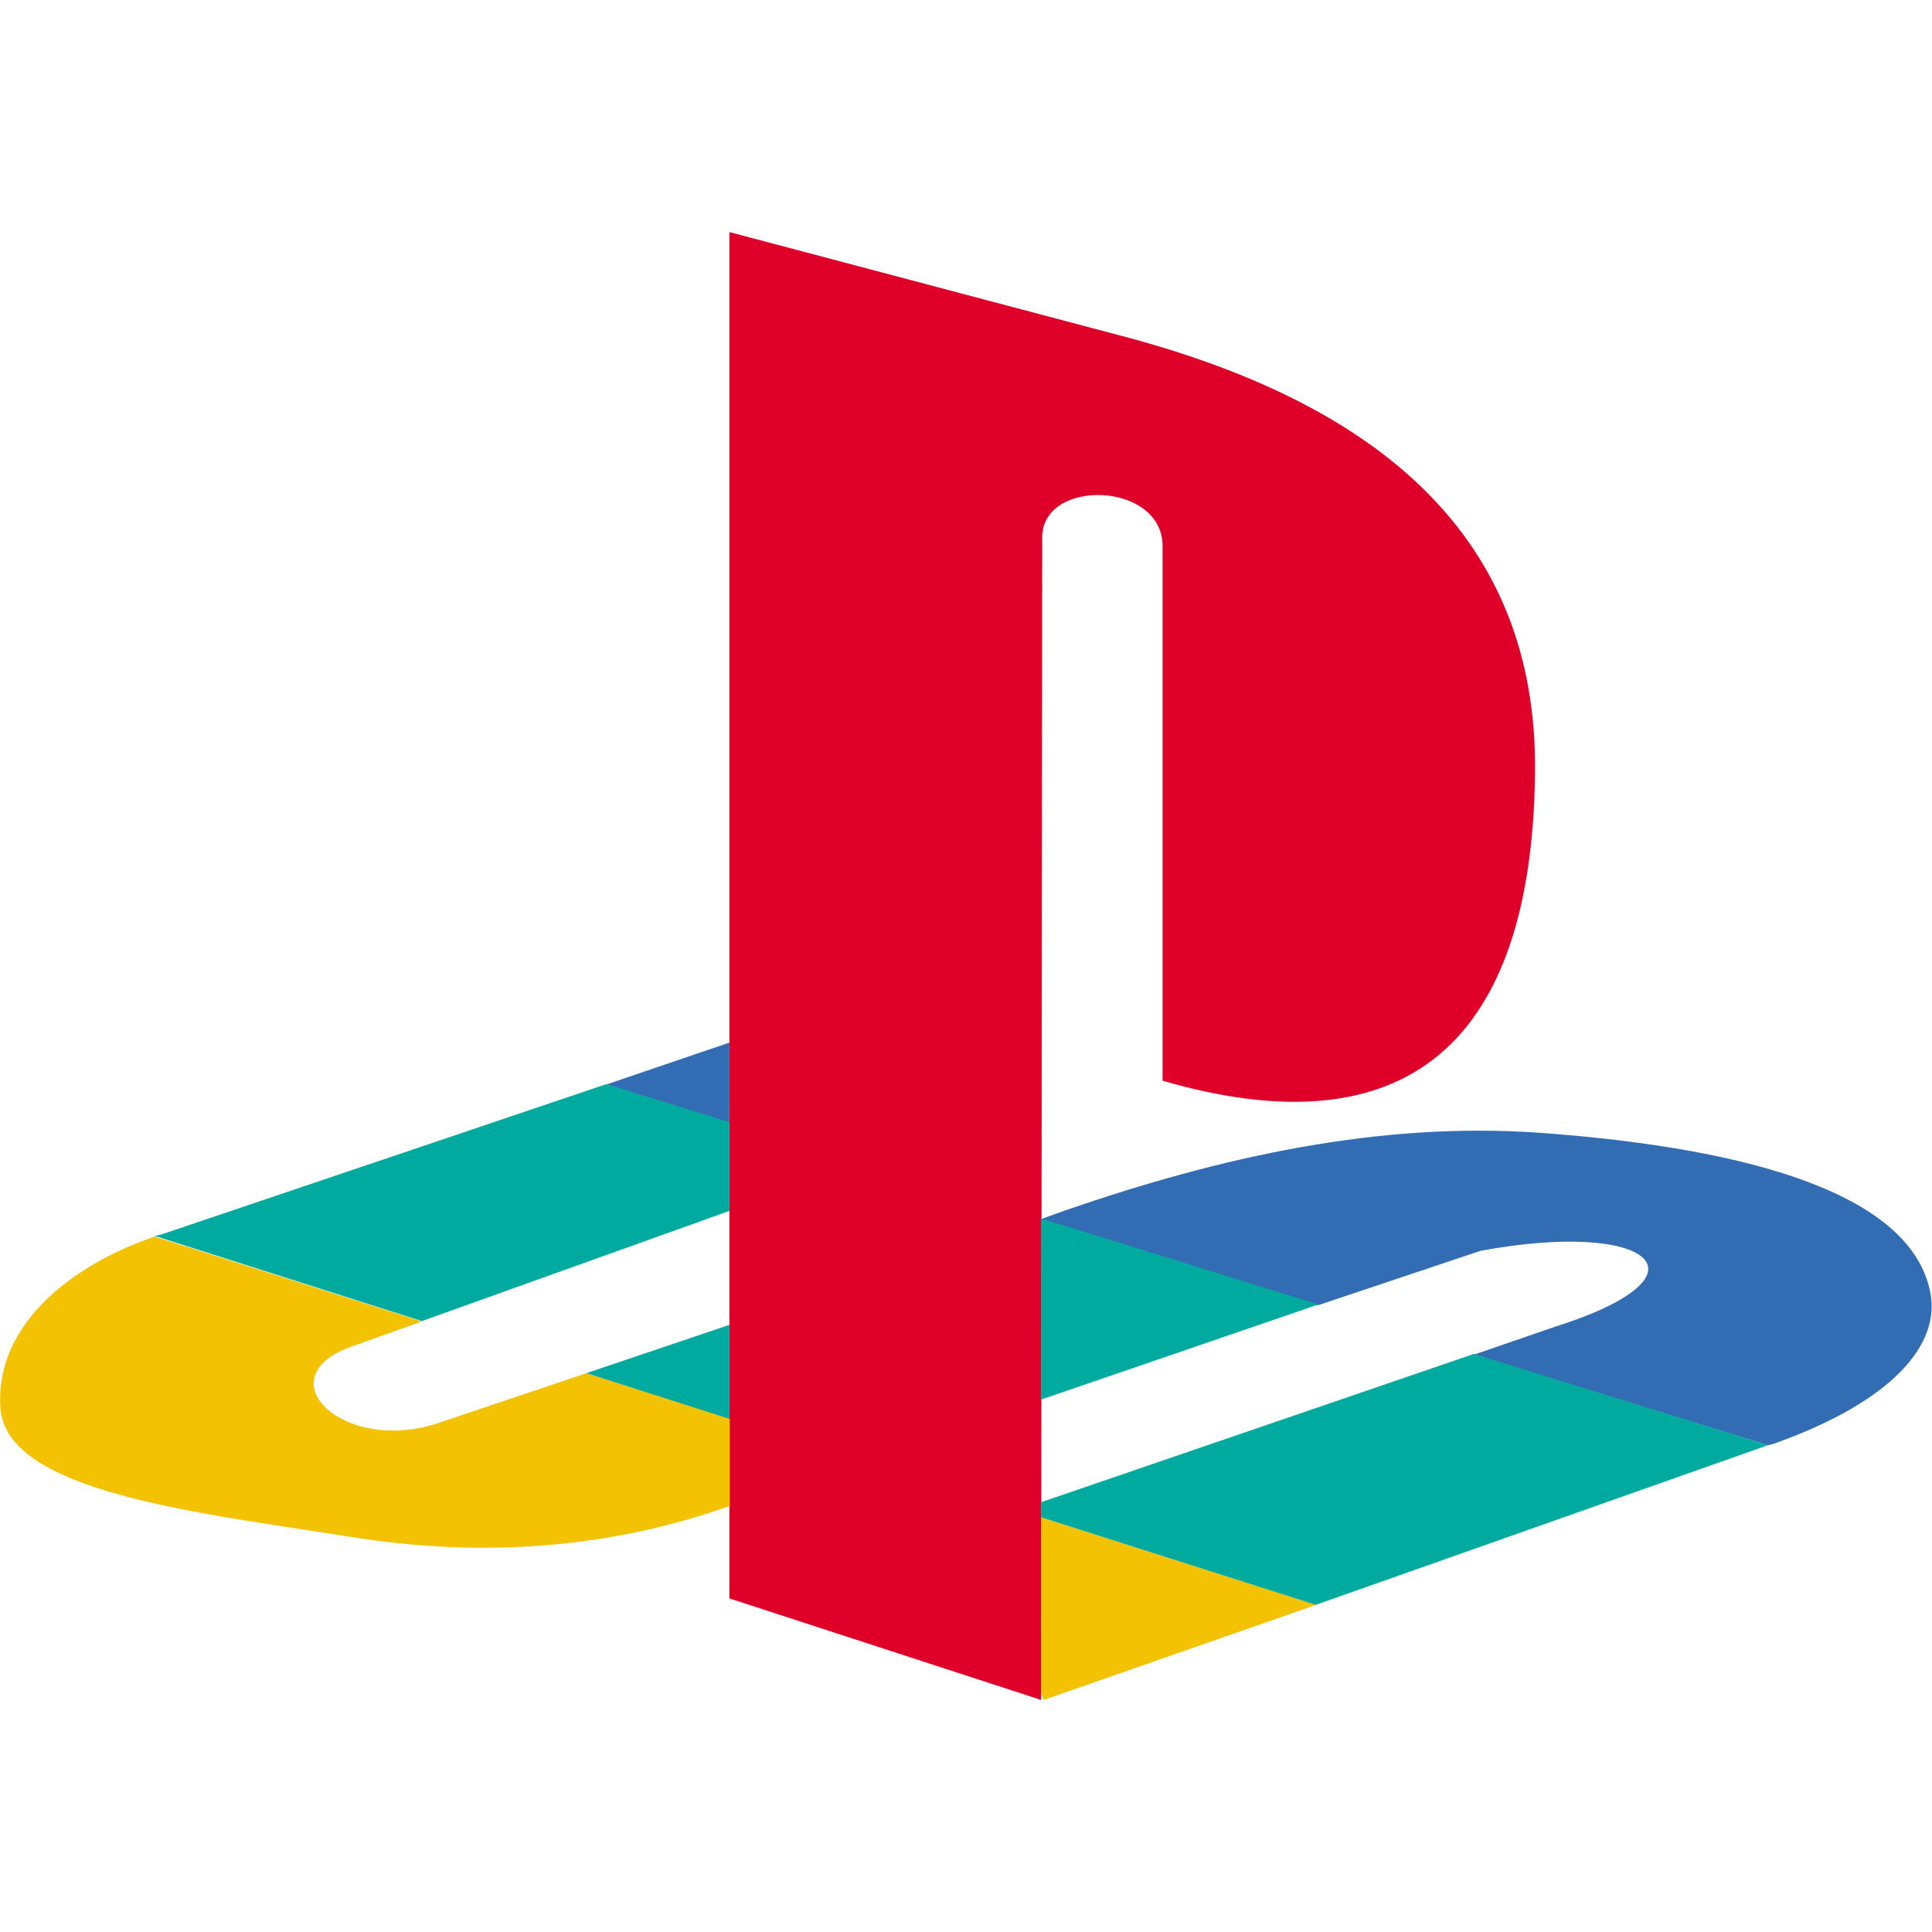
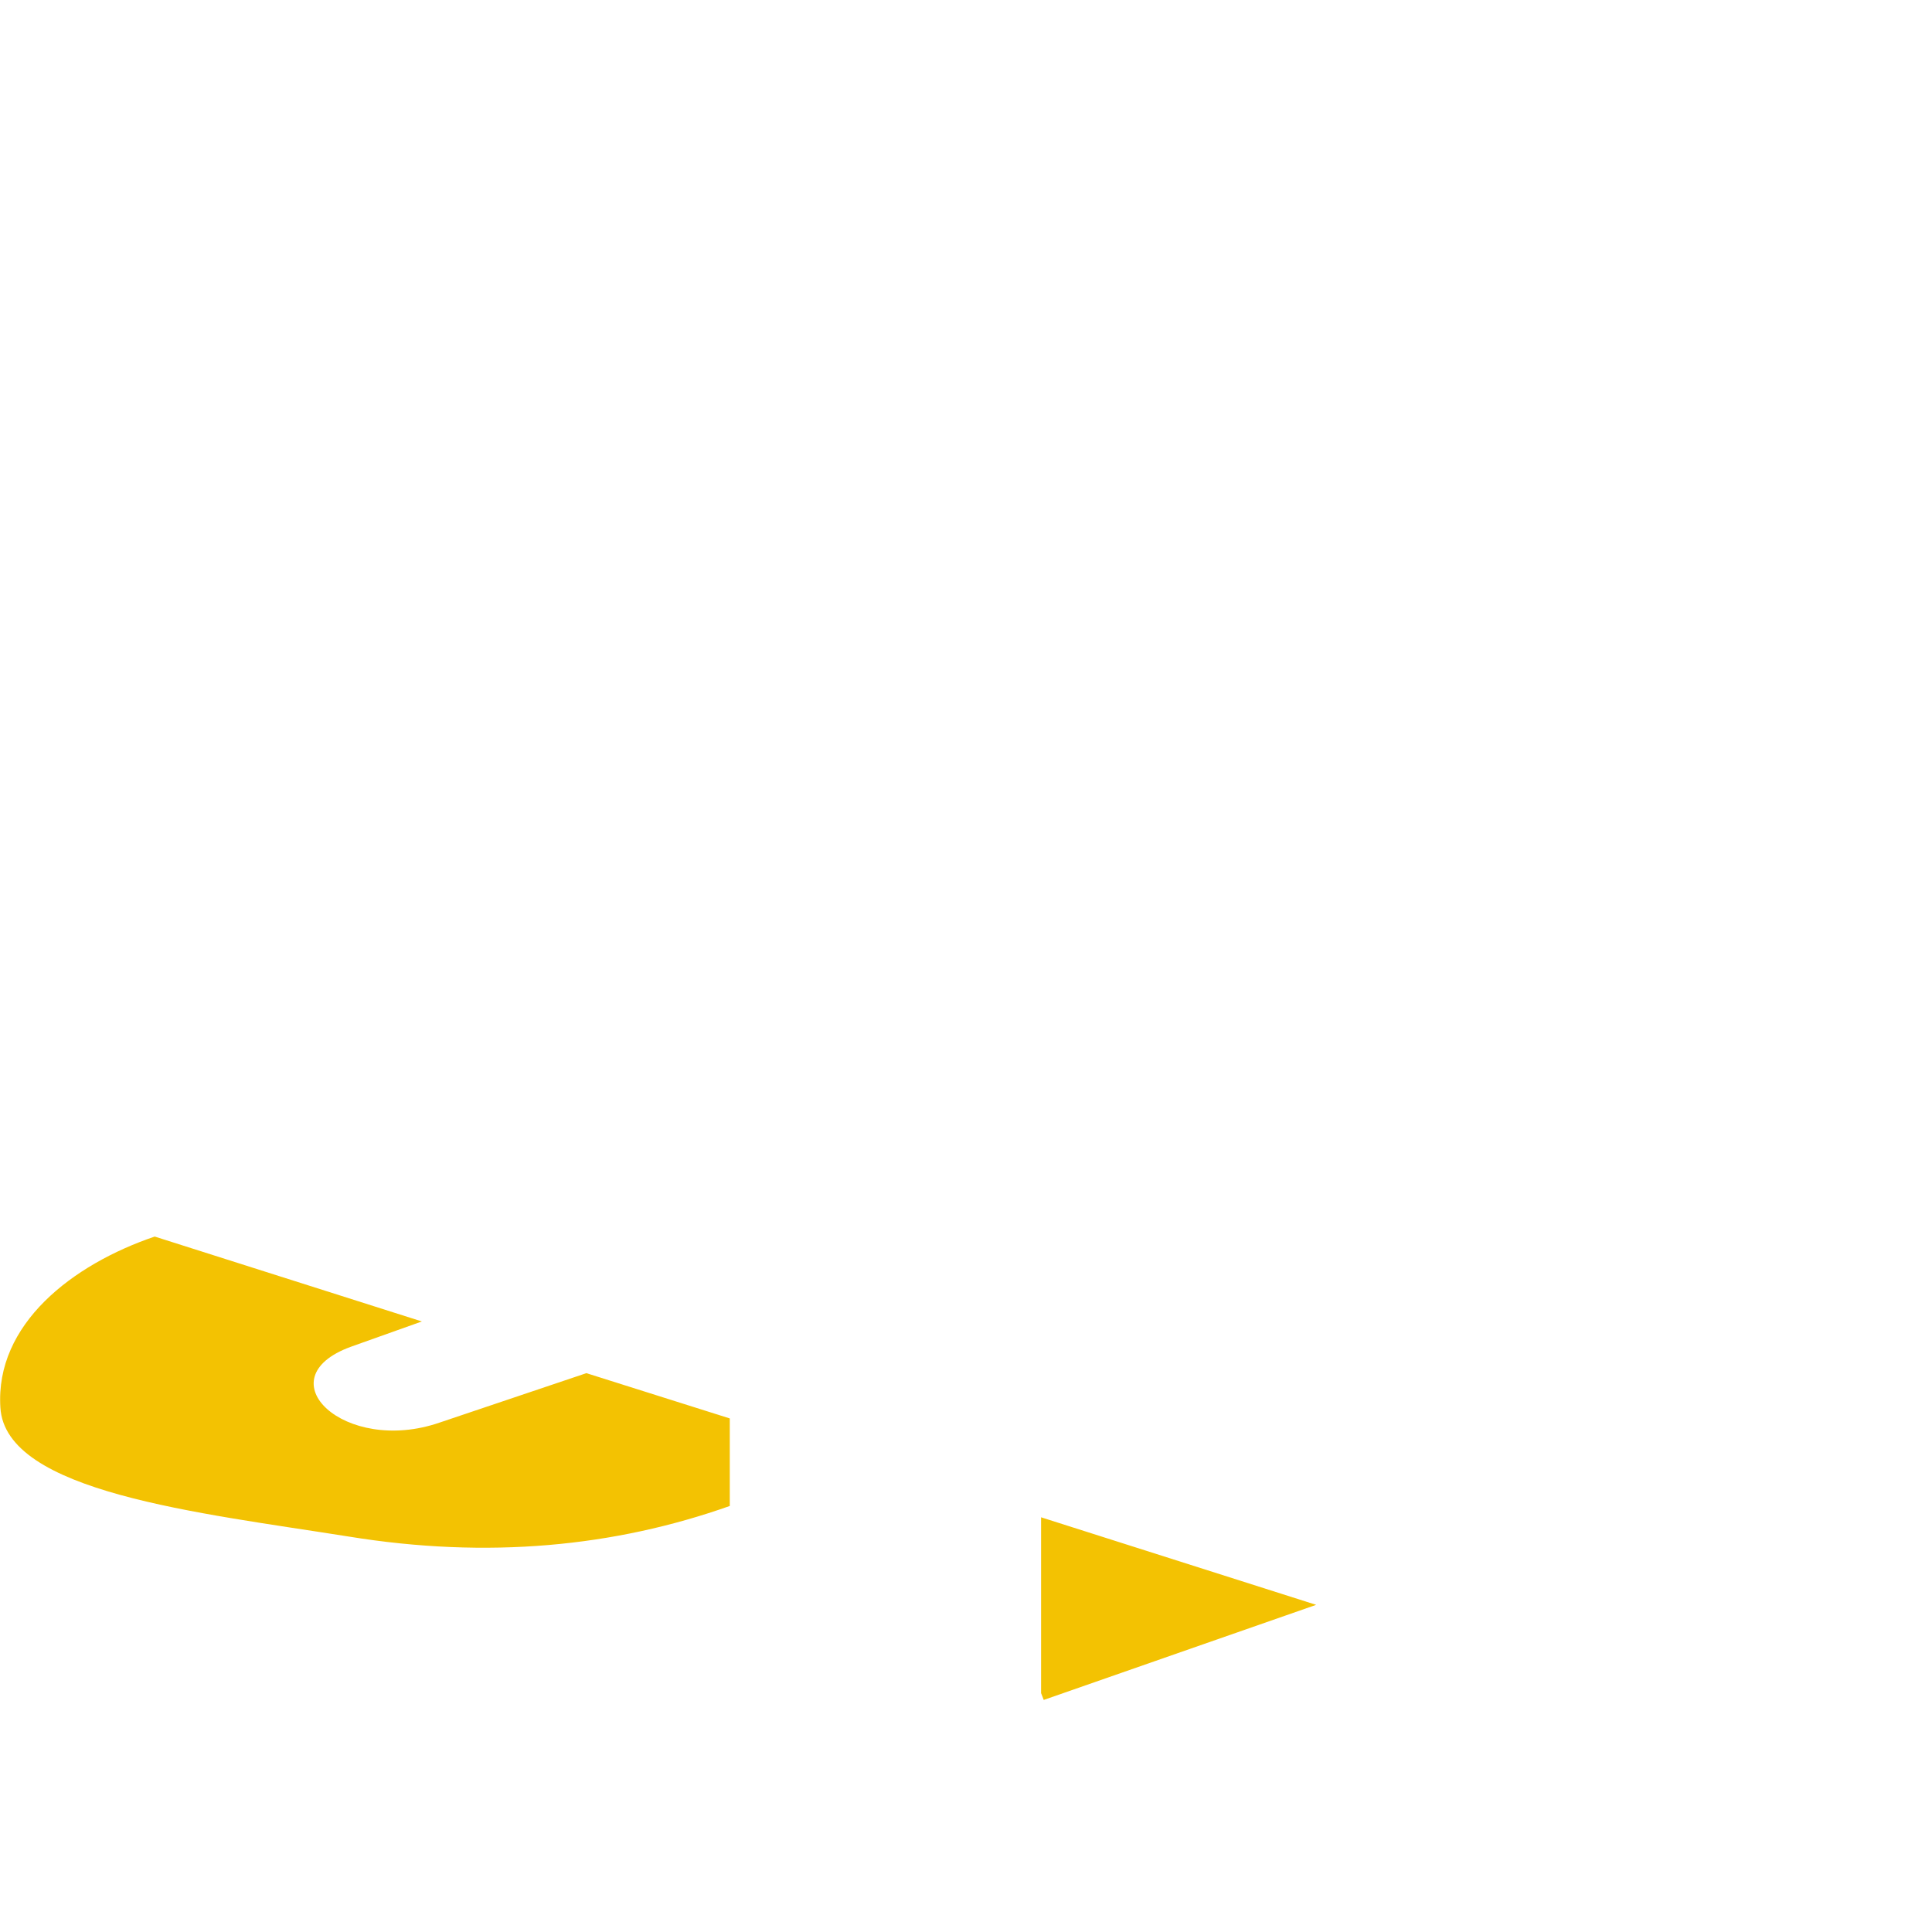
<svg xmlns="http://www.w3.org/2000/svg" xml:space="preserve" viewBox="0 0 512 512">
-   <path d="m276.2 142.4-.3 308.1-82.6-26.9V61.5l105.4 27.9c67.4 18.1 108.7 53.4 108.1 115.1-.7 71.8-33.9 100.7-98.7 81.9V144.7c0-17.1-31.9-18.1-31.9-2.3" style="fill-rule:evenodd;clip-rule:evenodd;fill:#de0029" />
  <path d="M155.4 363.9 116.5 377c-25.2 8.7-46.6-11.7-23.5-20.1l18.8-6.7L41 327.7C19.2 335.1-1.3 350.9.1 373c1.3 22.5 52.7 27.9 92.3 34.2 36.9 6 70.5 2.7 101-8.1v-23.2zm121.2 86.6 72.2-25.2-72.9-23.2v46.6z" style="fill-rule:evenodd;clip-rule:evenodd;fill:#f3c202" />
-   <path d="m468.5 383 1.3-.3c31.5-11.1 45-26.5 41.6-40.9-5.4-24.2-44-37.3-103.4-41.6-42.6-3-84.6 6.4-125.5 20.5l-6.7 2.4 73.5 22.8 43-14.4c45-8.4 63.1 6.4 19.8 20.1l-21.5 7.4zM193.3 276.3l-32.6 11.1 32.6 10.1z" style="fill-rule:evenodd;clip-rule:evenodd;fill:#326db3" />
-   <path d="M348.7 425.3 468.5 383l-77.9-24.2-114.7 39.3v4zm-155.4-74.2-37.9 12.8 37.9 12.1zm82.6 19.8v-48l73.5 22.8zm-164.1-20.8 81.5-29.2v-23.5l-32.6-10.1-118.1 39.9c-.3 0-1 .3-1.7.3z" style="fill-rule:evenodd;clip-rule:evenodd;fill:#00aa9e" />
</svg>